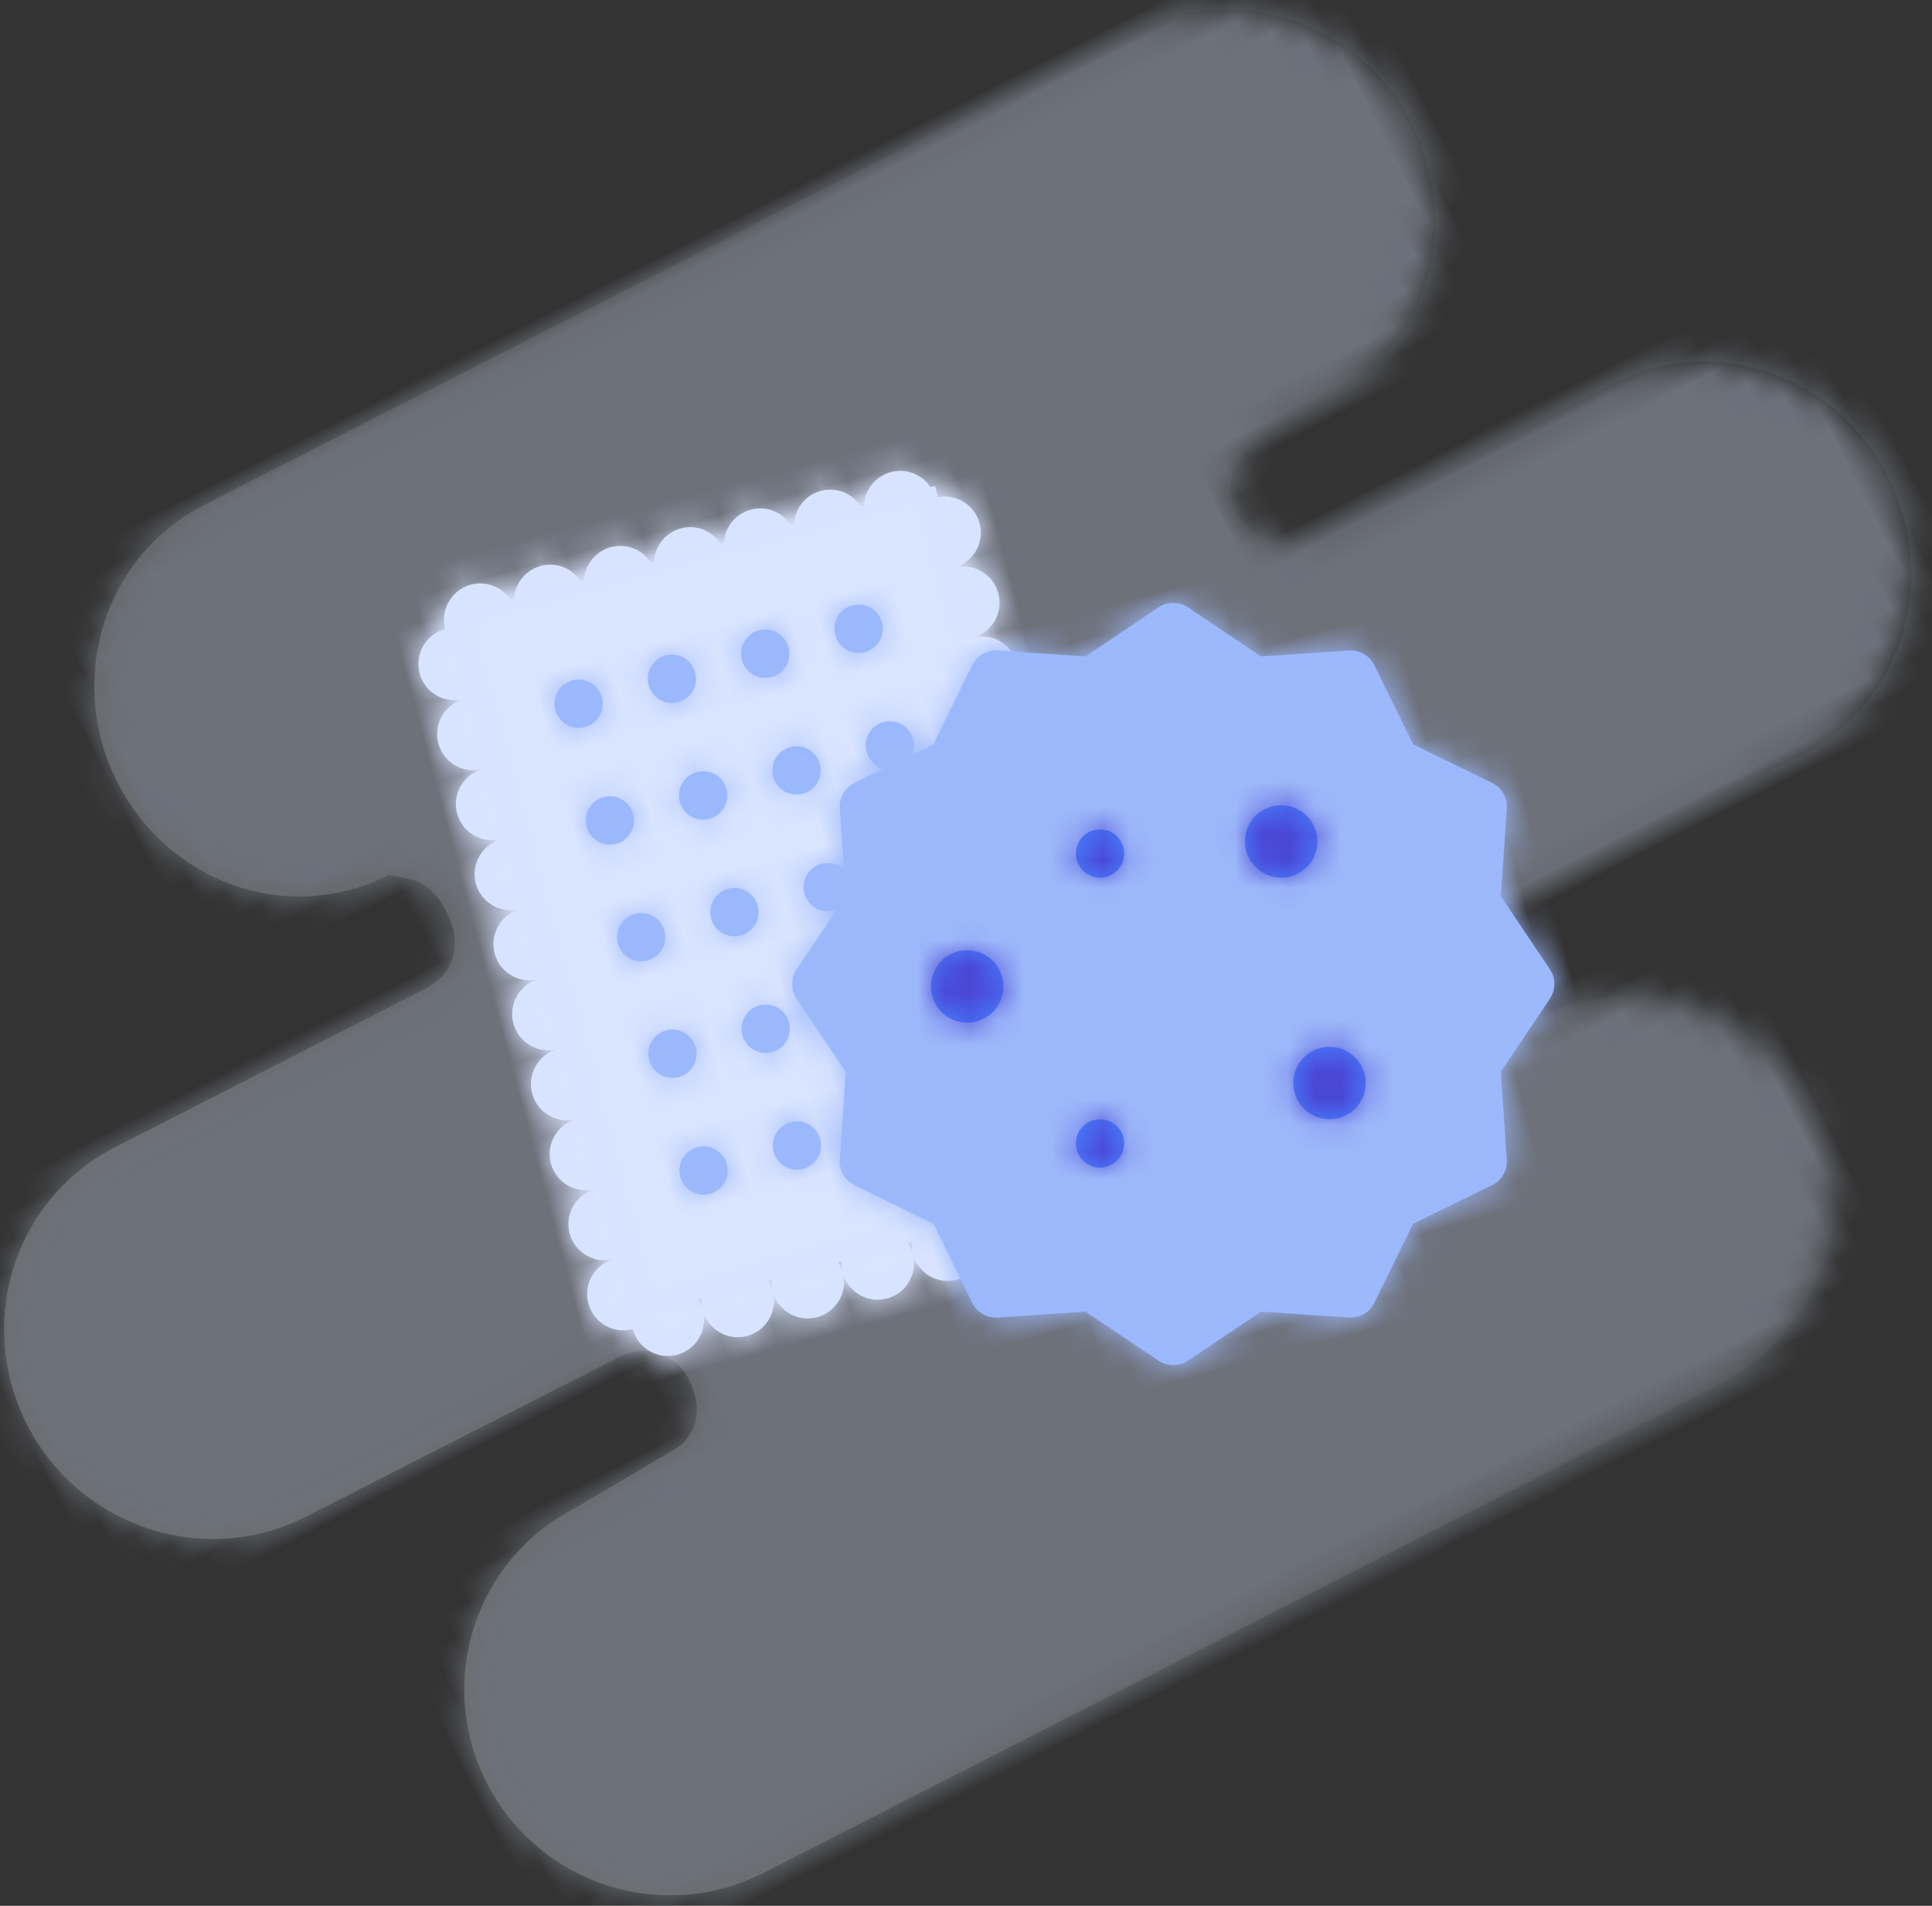
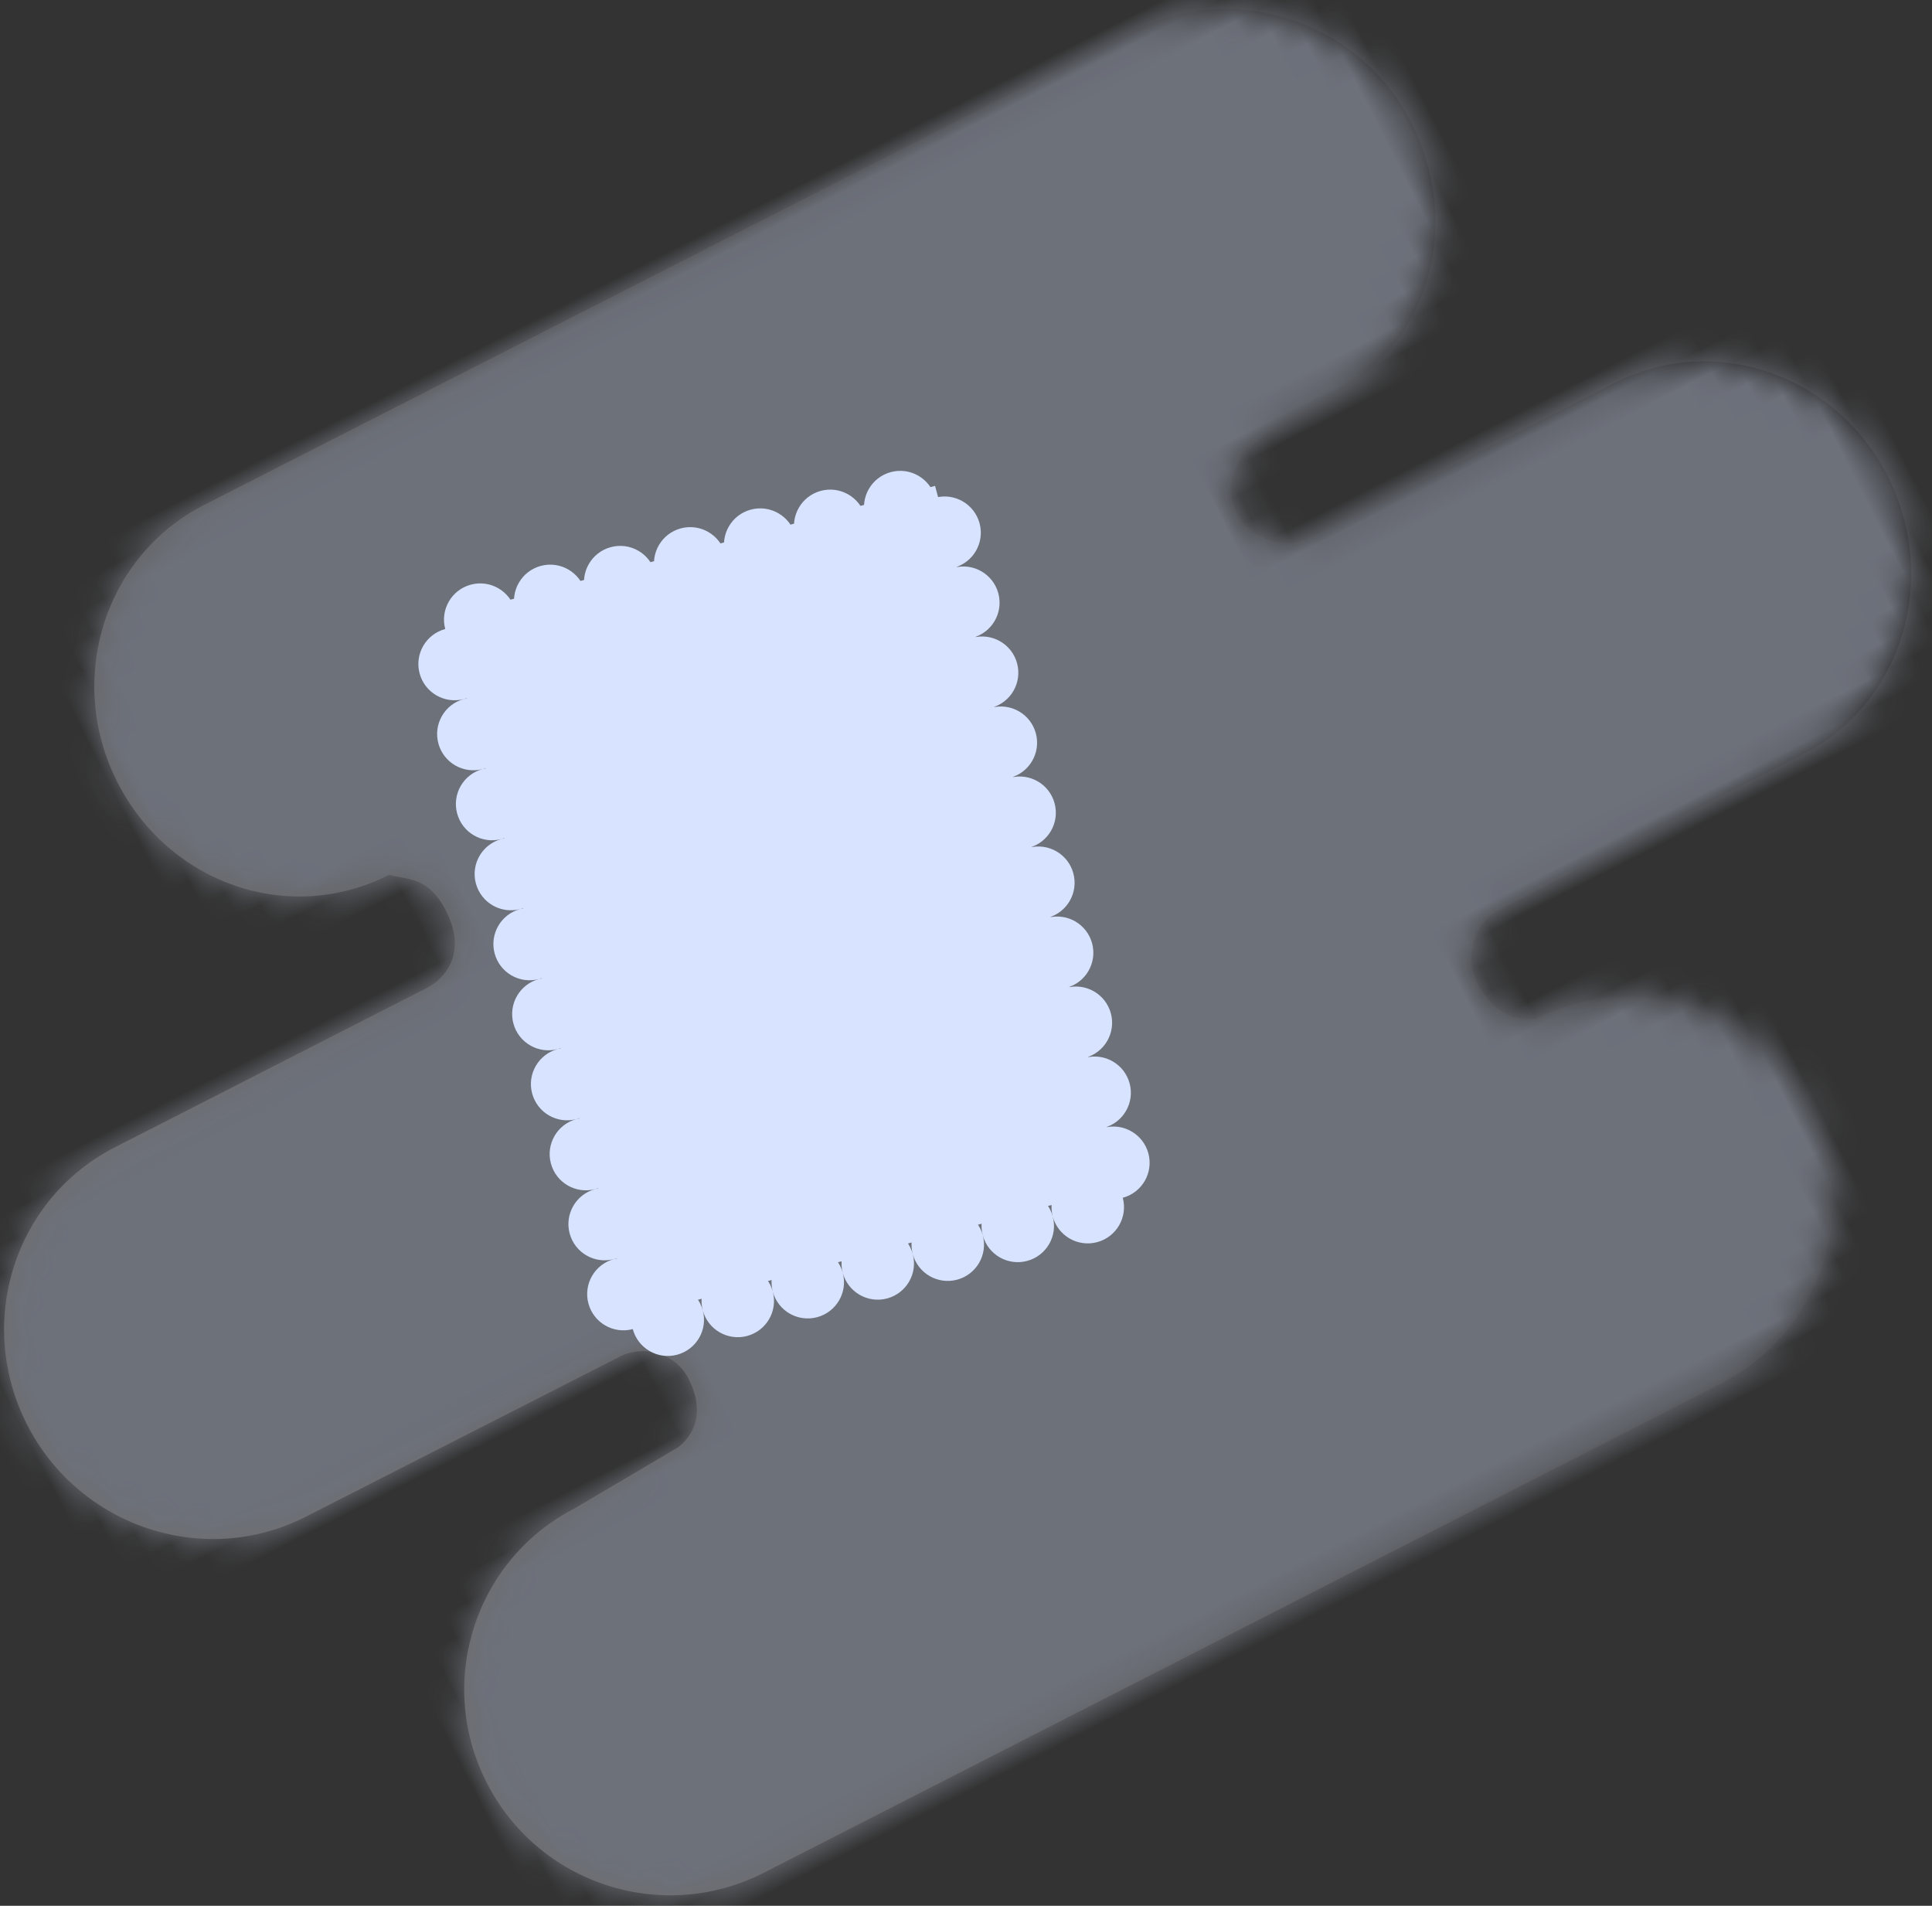
<svg xmlns="http://www.w3.org/2000/svg" xmlns:xlink="http://www.w3.org/1999/xlink" width="73" height="72" viewBox="0 0 73 72">
  <rect x="0" y="0" width="73" height="72" fill="#333333" stroke="none" />
  <defs>
    <rect id="specific-cookie-a" width="96" height="86" />
    <linearGradient id="specific-cookie-d" x1="12.269%" x2="95.741%" y1="54.442%" y2="46.56%">
      <stop offset="0%" stop-color="#FFF" stop-opacity=".798" />
      <stop offset="100%" />
    </linearGradient>
    <path id="specific-cookie-c" d="M59.286,20.166 C58.109,20.166 57.106,19.219 57.118,18.031 C57.148,15.198 61.967,15.847 62.193,15.799 C66.557,15.702 69.676,12.196 69.676,7.879 C69.676,3.582 66.138,0.061 61.865,0.062 L22.488,0.079 C18.215,0.08 14.803,3.616 14.803,7.933 C14.803,12.206 18.098,15.702 22.371,15.702 C22.826,16.16 23.661,16.375 23.661,17.894 C23.661,18.66 23.449,19.148 23.175,19.483 C22.812,19.927 22.251,20.158 21.68,20.159 L8.462,20.171 C4.188,20.173 0.745,23.677 0.745,27.994 C0.745,32.341 4.25,35.881 8.534,35.88 L21.854,35.877 C22.907,35.876 23.791,36.72 23.802,37.784 C23.803,39.628 22.513,39.882 22.286,39.929 L17.751,40.213 C13.571,40.213 10.076,43.62 10.077,47.937 C10.078,52.255 13.576,55.722 17.849,55.721 L58.442,55.677 C62.715,55.676 66.211,52.259 66.209,47.942 C66.208,43.625 62.711,40.213 58.437,40.213 C57.983,39.984 57.148,39.526 57.148,38.007 C57.157,36.835 58.097,35.932 59.22,35.928 L72.028,35.895 C76.301,35.893 79.653,32.288 79.653,27.97 C79.653,23.673 76.296,20.161 72.023,20.163 L59.286,20.166 Z" />
    <path id="specific-cookie-f" d="M28.167,33.012 C28.167,32.256 28.78,31.643 29.536,31.643 C30.292,31.643 30.905,32.256 30.905,33.012 C30.905,33.768 30.292,34.381 29.536,34.381 C29.536,35.137 28.923,35.75 28.167,35.75 C27.411,35.75 26.798,35.137 26.798,34.381 C26.798,33.625 27.411,33.012 28.167,33.012 Z M11.738,33.012 C12.494,33.012 13.107,33.625 13.107,34.381 C13.107,35.137 12.494,35.75 11.738,35.75 C10.982,35.75 10.369,35.137 10.369,34.381 C9.613,34.381 9,33.768 9,33.012 C9,32.256 9.613,31.643 10.369,31.643 C11.125,31.643 11.738,32.256 11.738,33.012 Z M28.167,8.369 C27.411,8.369 26.798,7.756 26.798,7 C26.798,6.244 27.411,5.631 28.167,5.631 C28.923,5.631 29.536,6.244 29.536,7 C30.292,7 30.905,7.613 30.905,8.369 C30.905,9.125 30.292,9.738 29.536,9.738 C28.78,9.738 28.167,9.125 28.167,8.369 Z M10.369,7 C10.369,6.244 10.982,5.631 11.738,5.631 C12.494,5.631 13.107,6.244 13.107,7 C13.107,7.756 12.494,8.369 11.738,8.369 C11.738,9.125 11.125,9.738 10.369,9.738 C9.613,9.738 9,9.125 9,8.369 C9,7.613 9.613,7 10.369,7 Z M10.369,12.476 C9.613,12.476 9,11.863 9,11.107 C9,10.351 9.613,9.738 10.369,9.738 C11.125,9.738 11.738,10.351 11.738,11.107 C11.738,11.863 11.125,12.476 10.369,12.476 Z M10.369,15.214 C9.613,15.214 9,14.601 9,13.845 C9,13.089 9.613,12.476 10.369,12.476 C11.125,12.476 11.738,13.089 11.738,13.845 C11.738,14.601 11.125,15.214 10.369,15.214 Z M10.369,17.952 C9.613,17.952 9,17.339 9,16.583 C9,15.827 9.613,15.214 10.369,15.214 C11.125,15.214 11.738,15.827 11.738,16.583 C11.738,17.339 11.125,17.952 10.369,17.952 Z M10.369,20.69 C9.613,20.69 9,20.078 9,19.321 C9,18.565 9.613,17.952 10.369,17.952 C11.125,17.952 11.738,18.565 11.738,19.321 C11.738,20.078 11.125,20.69 10.369,20.69 Z M10.369,23.429 C9.613,23.429 9,22.816 9,22.06 C9,21.303 9.613,20.69 10.369,20.69 C11.125,20.69 11.738,21.303 11.738,22.06 C11.738,22.816 11.125,23.429 10.369,23.429 Z M10.369,26.167 C9.613,26.167 9,25.554 9,24.798 C9,24.042 9.613,23.429 10.369,23.429 C11.125,23.429 11.738,24.042 11.738,24.798 C11.738,25.554 11.125,26.167 10.369,26.167 Z M10.369,28.905 C9.613,28.905 9,28.292 9,27.536 C9,26.78 9.613,26.167 10.369,26.167 C11.125,26.167 11.738,26.78 11.738,27.536 C11.738,28.292 11.125,28.905 10.369,28.905 Z M10.369,31.643 C9.613,31.643 9,31.03 9,30.274 C9,29.518 9.613,28.905 10.369,28.905 C11.125,28.905 11.738,29.518 11.738,30.274 C11.738,31.03 11.125,31.643 10.369,31.643 Z M29.536,12.476 C28.78,12.476 28.167,11.863 28.167,11.107 C28.167,10.351 28.78,9.738 29.536,9.738 C30.292,9.738 30.905,10.351 30.905,11.107 C30.905,11.863 30.292,12.476 29.536,12.476 Z M29.536,15.214 C28.78,15.214 28.167,14.601 28.167,13.845 C28.167,13.089 28.78,12.476 29.536,12.476 C30.292,12.476 30.905,13.089 30.905,13.845 C30.905,14.601 30.292,15.214 29.536,15.214 Z M29.536,17.952 C28.78,17.952 28.167,17.339 28.167,16.583 C28.167,15.827 28.78,15.214 29.536,15.214 C30.292,15.214 30.905,15.827 30.905,16.583 C30.905,17.339 30.292,17.952 29.536,17.952 Z M29.536,20.69 C28.78,20.69 28.167,20.078 28.167,19.321 C28.167,18.565 28.78,17.952 29.536,17.952 C30.292,17.952 30.905,18.565 30.905,19.321 C30.905,20.078 30.292,20.69 29.536,20.69 Z M29.536,23.429 C28.78,23.429 28.167,22.816 28.167,22.06 C28.167,21.303 28.78,20.69 29.536,20.69 C30.292,20.69 30.905,21.303 30.905,22.06 C30.905,22.816 30.292,23.429 29.536,23.429 Z M29.536,26.167 C28.78,26.167 28.167,25.554 28.167,24.798 C28.167,24.042 28.78,23.429 29.536,23.429 C30.292,23.429 30.905,24.042 30.905,24.798 C30.905,25.554 30.292,26.167 29.536,26.167 Z M29.536,28.905 C28.78,28.905 28.167,28.292 28.167,27.536 C28.167,26.78 28.78,26.167 29.536,26.167 C30.292,26.167 30.905,26.78 30.905,27.536 C30.905,28.292 30.292,28.905 29.536,28.905 Z M29.536,31.643 C28.78,31.643 28.167,31.03 28.167,30.274 C28.167,29.518 28.78,28.905 29.536,28.905 C30.292,28.905 30.905,29.518 30.905,30.274 C30.905,31.03 30.292,31.643 29.536,31.643 Z M14.476,8.369 C13.72,8.369 13.107,7.756 13.107,7 C13.107,6.244 13.72,5.631 14.476,5.631 C15.232,5.631 15.845,6.244 15.845,7 C15.845,7.756 15.232,8.369 14.476,8.369 Z M17.214,8.369 C16.458,8.369 15.845,7.756 15.845,7 C15.845,6.244 16.458,5.631 17.214,5.631 C17.97,5.631 18.583,6.244 18.583,7 C18.583,7.756 17.97,8.369 17.214,8.369 Z M19.952,8.369 C19.196,8.369 18.583,7.756 18.583,7 C18.583,6.244 19.196,5.631 19.952,5.631 C20.708,5.631 21.321,6.244 21.321,7 C21.321,7.756 20.708,8.369 19.952,8.369 Z M22.69,8.369 C21.934,8.369 21.321,7.756 21.321,7 C21.321,6.244 21.934,5.631 22.69,5.631 C23.447,5.631 24.06,6.244 24.06,7 C24.06,7.756 23.447,8.369 22.69,8.369 Z M25.429,8.369 C24.672,8.369 24.06,7.756 24.06,7 C24.06,6.244 24.672,5.631 25.429,5.631 C26.185,5.631 26.798,6.244 26.798,7 C26.798,7.756 26.185,8.369 25.429,8.369 Z M14.476,35.75 C13.72,35.75 13.107,35.137 13.107,34.381 C13.107,33.625 13.72,33.012 14.476,33.012 C15.232,33.012 15.845,33.625 15.845,34.381 C15.845,35.137 15.232,35.75 14.476,35.75 Z M17.214,35.75 C16.458,35.75 15.845,35.137 15.845,34.381 C15.845,33.625 16.458,33.012 17.214,33.012 C17.97,33.012 18.583,33.625 18.583,34.381 C18.583,35.137 17.97,35.75 17.214,35.75 Z M19.952,35.75 C19.196,35.75 18.583,35.137 18.583,34.381 C18.583,33.625 19.196,33.012 19.952,33.012 C20.708,33.012 21.321,33.625 21.321,34.381 C21.321,35.137 20.708,35.75 19.952,35.75 Z M22.69,35.75 C21.934,35.75 21.321,35.137 21.321,34.381 C21.321,33.625 21.934,33.012 22.69,33.012 C23.447,33.012 24.06,33.625 24.06,34.381 C24.06,35.137 23.447,35.75 22.69,35.75 Z M25.429,35.75 C24.672,35.75 24.06,35.137 24.06,34.381 C24.06,33.625 24.672,33.012 25.429,33.012 C26.185,33.012 26.798,33.625 26.798,34.381 C26.798,35.137 26.185,35.75 25.429,35.75 Z" />
    <polygon id="specific-cookie-h" points="3.369 3 22.536 3 22.536 30.381 3.369 30.381" />
-     <path id="specific-cookie-j" d="M15.406,10.265 C15.135,10.107 14.952,9.813 14.952,9.476 C14.952,8.972 15.361,8.563 15.865,8.563 C16.369,8.563 16.778,8.972 16.778,9.476 C16.778,9.686 16.707,9.879 16.588,10.034 L17.471,9.86 L19.656,7.356 C19.923,7.05 20.349,6.936 20.733,7.067 L23.877,8.144 L27.021,7.067 C27.405,6.936 27.831,7.05 28.098,7.356 L30.283,9.86 L33.544,10.5 C33.942,10.578 34.254,10.89 34.332,11.289 L34.972,14.55 L37.476,16.734 C37.783,17.001 37.897,17.427 37.765,17.812 L36.689,20.955 L37.765,24.099 C37.897,24.484 37.783,24.91 37.476,25.177 L34.972,27.361 L34.332,30.622 C34.254,31.021 33.942,31.333 33.544,31.411 L30.283,32.051 L28.098,34.555 C27.831,34.861 27.405,34.975 27.021,34.843 L23.877,33.767 L20.733,34.843 C20.349,34.975 19.923,34.861 19.656,34.555 L17.471,32.051 L14.21,31.411 C13.812,31.333 13.5,31.021 13.422,30.622 L12.782,27.361 L10.278,25.177 C9.972,24.91 9.858,24.484 9.989,24.099 L11.066,20.955 L9.989,17.812 C9.858,17.427 9.972,17.001 10.278,16.734 L12.328,14.945 C12.291,14.95 12.253,14.952 12.214,14.952 C11.71,14.952 11.302,14.544 11.302,14.04 C11.302,13.536 11.71,13.127 12.214,13.127 C12.535,13.127 12.817,13.292 12.98,13.542 L13.422,11.289 C13.5,10.89 13.812,10.578 14.21,10.5 L15.406,10.265 Z M4.913,5.825 C4.409,5.825 4,5.417 4,4.913 C4,4.409 4.409,4 4.913,4 C5.417,4 5.825,4.409 5.825,4.913 C5.825,5.417 5.417,5.825 4.913,5.825 Z M8.563,5.825 C8.059,5.825 7.651,5.417 7.651,4.913 C7.651,4.409 8.059,4 8.563,4 C9.068,4 9.476,4.409 9.476,4.913 C9.476,5.417 9.068,5.825 8.563,5.825 Z M12.214,5.825 C11.71,5.825 11.302,5.417 11.302,4.913 C11.302,4.409 11.71,4 12.214,4 C12.718,4 13.127,4.409 13.127,4.913 C13.127,5.417 12.718,5.825 12.214,5.825 Z M15.865,5.825 C15.361,5.825 14.952,5.417 14.952,4.913 C14.952,4.409 15.361,4 15.865,4 C16.369,4 16.778,4.409 16.778,4.913 C16.778,5.417 16.369,5.825 15.865,5.825 Z M4.913,10.389 C4.409,10.389 4,9.98 4,9.476 C4,8.972 4.409,8.563 4.913,8.563 C5.417,8.563 5.825,8.972 5.825,9.476 C5.825,9.98 5.417,10.389 4.913,10.389 Z M8.563,10.389 C8.059,10.389 7.651,9.98 7.651,9.476 C7.651,8.972 8.059,8.563 8.563,8.563 C9.068,8.563 9.476,8.972 9.476,9.476 C9.476,9.98 9.068,10.389 8.563,10.389 Z M12.214,10.389 C11.71,10.389 11.302,9.98 11.302,9.476 C11.302,8.972 11.71,8.563 12.214,8.563 C12.718,8.563 13.127,8.972 13.127,9.476 C13.127,9.98 12.718,10.389 12.214,10.389 Z M4.913,14.952 C4.409,14.952 4,14.544 4,14.04 C4,13.536 4.409,13.127 4.913,13.127 C5.417,13.127 5.825,13.536 5.825,14.04 C5.825,14.544 5.417,14.952 4.913,14.952 Z M8.563,14.952 C8.059,14.952 7.651,14.544 7.651,14.04 C7.651,13.536 8.059,13.127 8.563,13.127 C9.068,13.127 9.476,13.536 9.476,14.04 C9.476,14.544 9.068,14.952 8.563,14.952 Z M4.913,19.516 C4.409,19.516 4,19.107 4,18.603 C4,18.099 4.409,17.69 4.913,17.69 C5.417,17.69 5.825,18.099 5.825,18.603 C5.825,19.107 5.417,19.516 4.913,19.516 Z M8.563,19.516 C8.059,19.516 7.651,19.107 7.651,18.603 C7.651,18.099 8.059,17.69 8.563,17.69 C9.068,17.69 9.476,18.099 9.476,18.603 C9.476,19.107 9.068,19.516 8.563,19.516 Z M4.913,24.079 C4.409,24.079 4,23.671 4,23.167 C4,22.663 4.409,22.254 4.913,22.254 C5.417,22.254 5.825,22.663 5.825,23.167 C5.825,23.671 5.417,24.079 4.913,24.079 Z M8.563,24.079 C8.059,24.079 7.651,23.671 7.651,23.167 C7.651,22.663 8.059,22.254 8.563,22.254 C9.068,22.254 9.476,22.663 9.476,23.167 C9.476,23.671 9.068,24.079 8.563,24.079 Z" />
-     <path id="specific-cookie-l" d="M14.232,3.144 C13.476,3.144 12.863,2.531 12.863,1.775 C12.863,1.019 13.476,0.406 14.232,0.406 C14.988,0.406 15.601,1.019 15.601,1.775 C15.601,2.531 14.988,3.144 14.232,3.144 Z M2.367,8.62 C1.61,8.62 0.998,8.007 0.998,7.251 C0.998,6.495 1.61,5.882 2.367,5.882 C3.123,5.882 3.736,6.495 3.736,7.251 C3.736,8.007 3.123,8.62 2.367,8.62 Z M16.057,12.271 C15.301,12.271 14.688,11.658 14.688,10.902 C14.688,10.146 15.301,9.533 16.057,9.533 C16.813,9.533 17.426,10.146 17.426,10.902 C17.426,11.658 16.813,12.271 16.057,12.271 Z M7.386,14.097 C6.882,14.097 6.474,13.688 6.474,13.184 C6.474,12.68 6.882,12.271 7.386,12.271 C7.891,12.271 8.299,12.68 8.299,13.184 C8.299,13.688 7.891,14.097 7.386,14.097 Z M7.386,3.144 C6.882,3.144 6.474,2.736 6.474,2.232 C6.474,1.727 6.882,1.319 7.386,1.319 C7.891,1.319 8.299,1.727 8.299,2.232 C8.299,2.736 7.891,3.144 7.386,3.144 Z" />
  </defs>
  <g id="Icon---Sets-01" fill="none" fill-rule="evenodd" transform="translate(-556 -1464)">
    <g id="icon" transform="translate(544 1457)">
      <g id="Sets-/-Features-/-Specific-Cookie">
        <g id="Assets-/-Background">
          <g id="Group">
            <mask id="specific-cookie-b" fill="#fff">
              <use xlink:href="#specific-cookie-a" />
            </mask>
            <g id="background" mask="url(#specific-cookie-b)" opacity=".35">
              <g transform="rotate(-27 75.24 18.839)">
                <mask id="specific-cookie-e" fill="#fff">
                  <use xlink:href="#specific-cookie-c" />
                </mask>
                <use id="Fill-1" fill="url(#specific-cookie-d)" xlink:href="#specific-cookie-c" />
                <g id="Colors-/-Base-/-Blue-/-1.6-Blue" mask="url(#specific-cookie-e)" style="mix-blend-mode:screen">
                  <rect id="Colors-/-1.6-Blue" width="96" height="86" fill="#D9E4FF" transform="translate(-8 -15)" />
                </g>
              </g>
            </g>
          </g>
        </g>
        <g id="Specific-Cookie" transform="translate(16 13)">
          <g id="Group-2" transform="translate(.614 .364)">
            <g id="Group-12" transform="rotate(-15 50.787 5.213)">
              <mask id="specific-cookie-g" fill="#fff">
                <use xlink:href="#specific-cookie-f" />
              </mask>
              <use id="Combined-Shape" fill="#D7E3FF" xlink:href="#specific-cookie-f" />
              <g fill="#D9E4FF" mask="url(#specific-cookie-g)">
-                 <rect width="50" height="50" />
-               </g>
+                 </g>
            </g>
            <g id="Group-11" transform="rotate(-15 60.777 -23.575)">
              <mask id="specific-cookie-i" fill="#fff">
                <use xlink:href="#specific-cookie-h" />
              </mask>
              <use id="Rectangle-2" fill="#D7E3FF" xlink:href="#specific-cookie-h" />
              <g fill="#D9E4FF" mask="url(#specific-cookie-i)">
-                 <rect width="50" height="50" transform="translate(-7 -4)" />
-               </g>
+                 </g>
            </g>
          </g>
          <g id="Group-4" transform="rotate(-15 70.92 -36.431)">
            <mask id="specific-cookie-k" fill="#fff">
              <use xlink:href="#specific-cookie-j" />
            </mask>
            <use fill="#99B9FF" xlink:href="#specific-cookie-j" />
            <g id="Colors-/-Base-/-Blue-/-1.5-Blue" fill="#9DB8FA" mask="url(#specific-cookie-k)">
              <rect id="Colors-/-1.5-Blue" width="50" height="50" transform="translate(-10 -4)" />
            </g>
          </g>
          <g transform="translate(30.177 24.015)">
            <mask id="specific-cookie-m" fill="#fff">
              <use xlink:href="#specific-cookie-l" />
            </mask>
            <use fill="#4680FF" xlink:href="#specific-cookie-l" />
            <g id="Colors-/-Base-/-Blue-/-1.1-Blue" fill="#4A47D5" mask="url(#specific-cookie-m)">
              <rect id="Colors-/-1.1-Blue" width="50" height="50" transform="translate(-24 -17)" />
            </g>
          </g>
        </g>
      </g>
    </g>
  </g>
</svg>